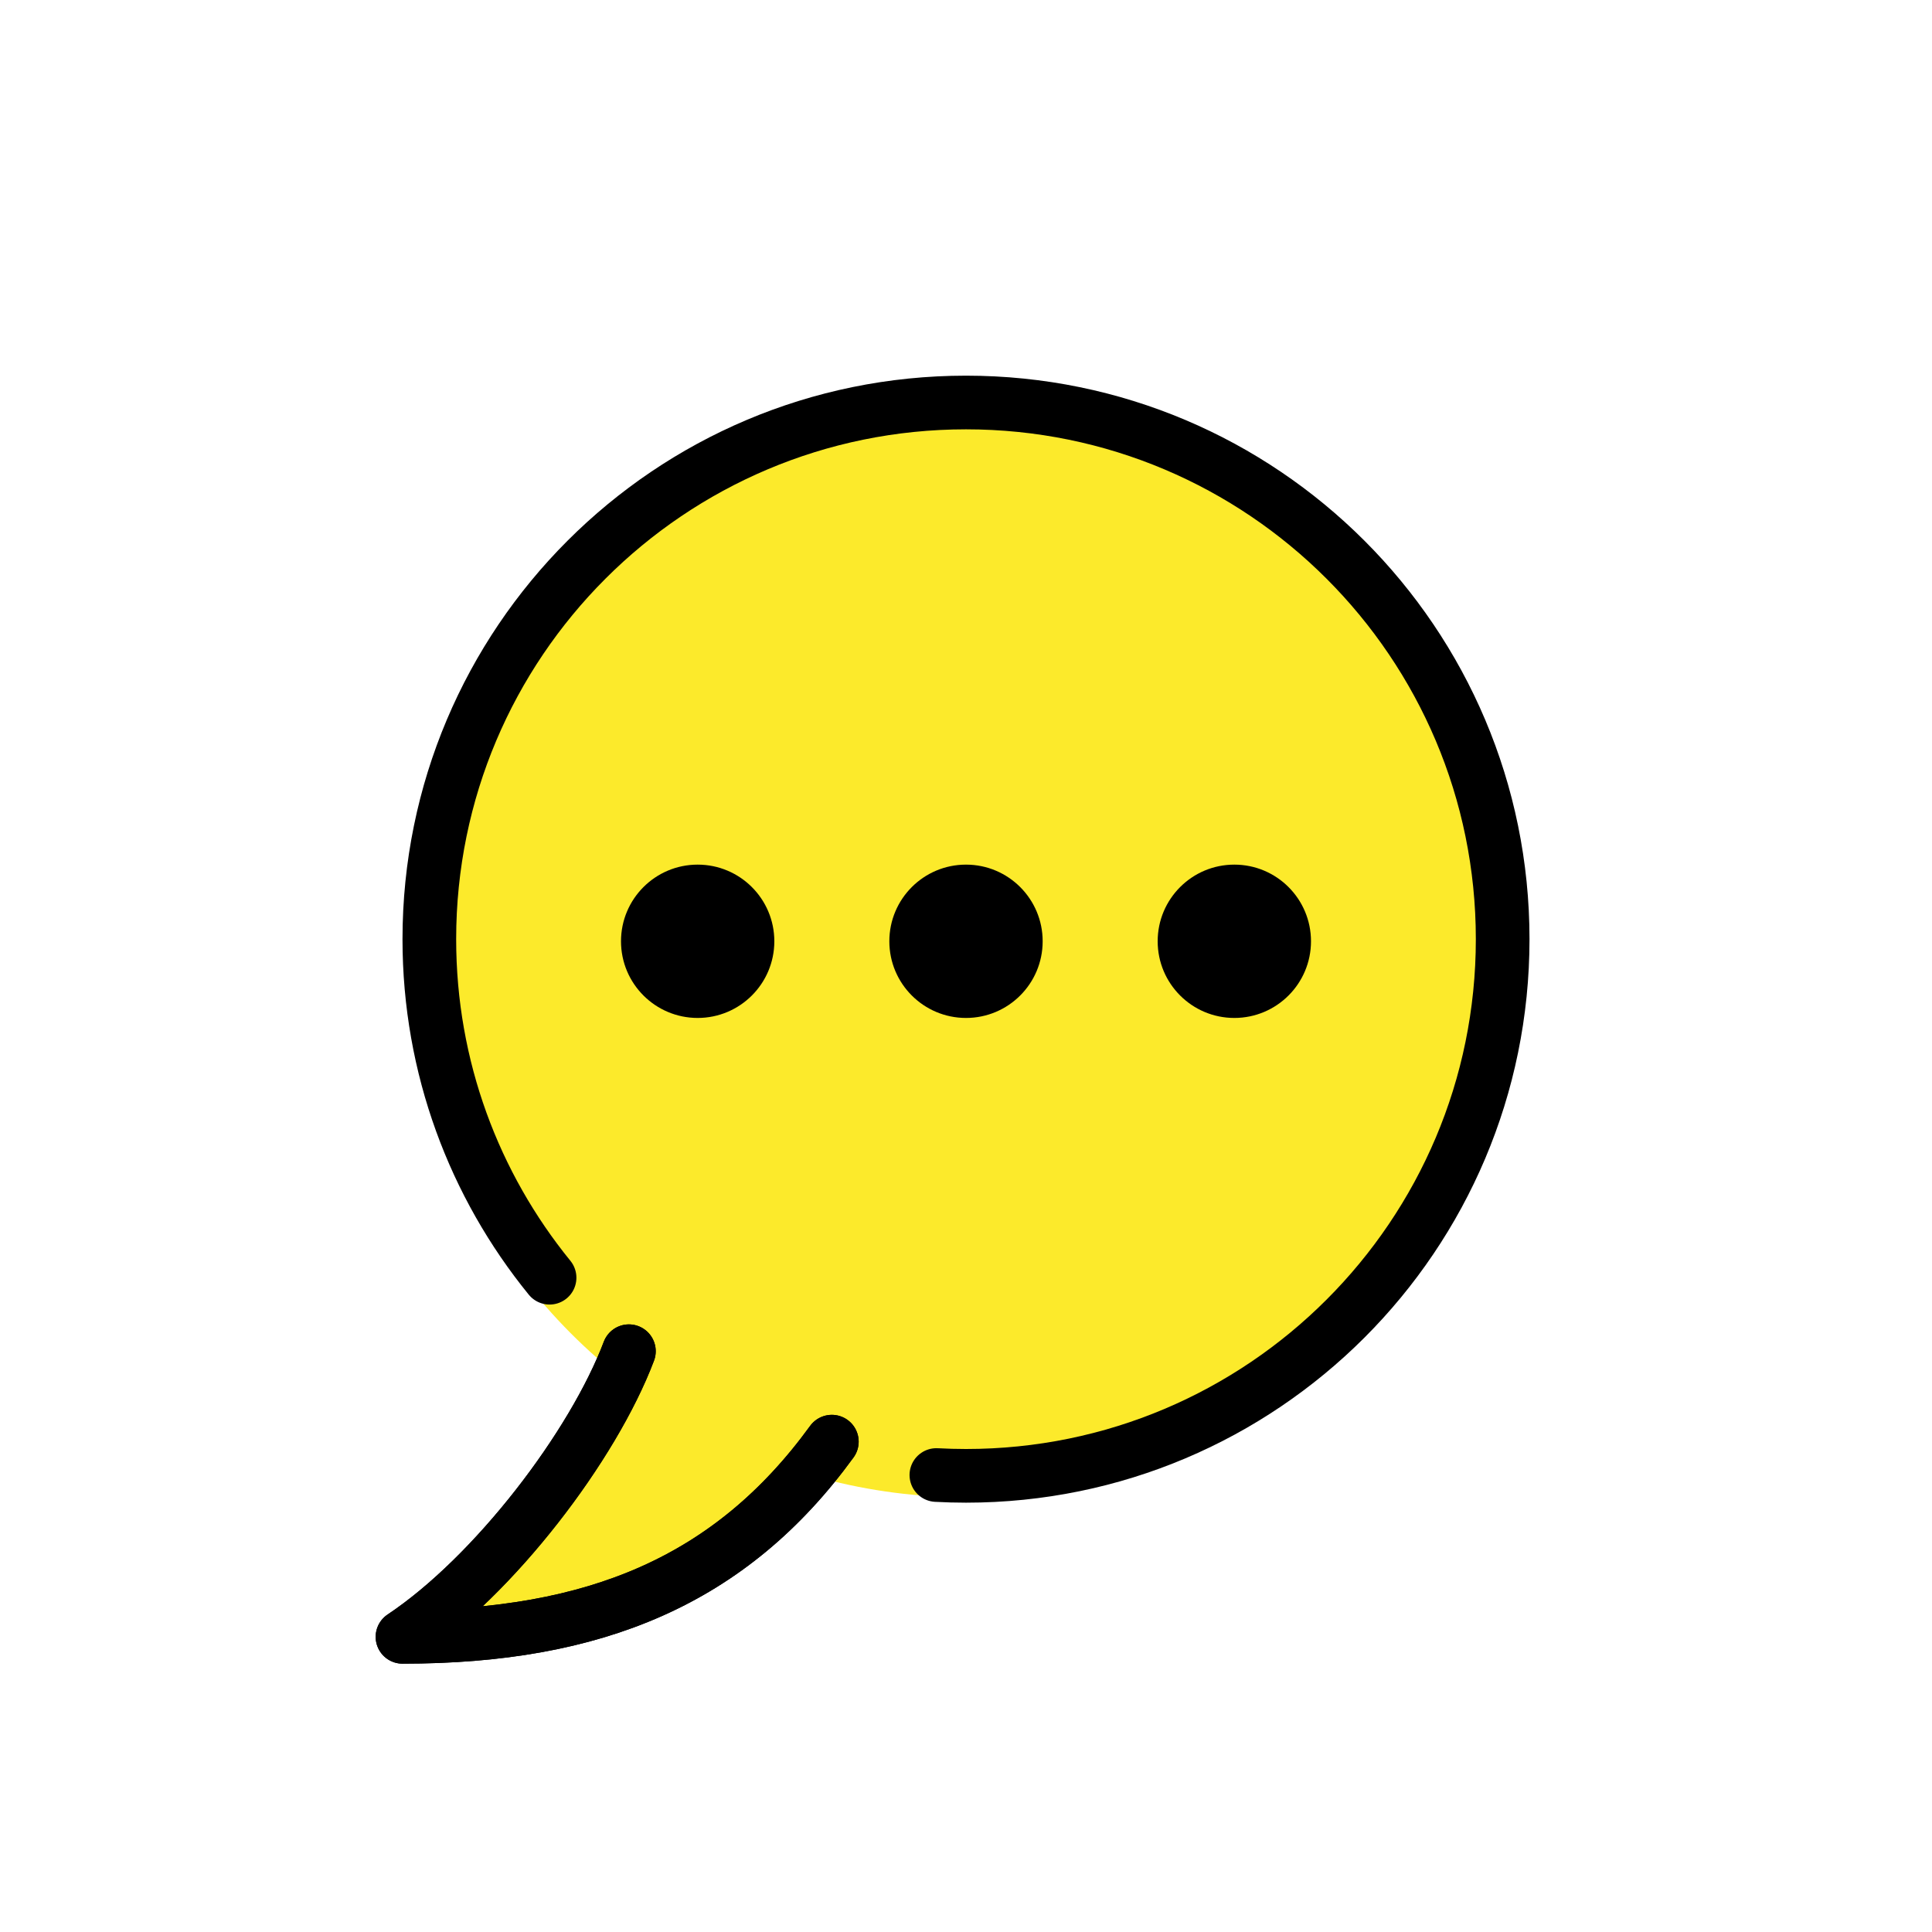
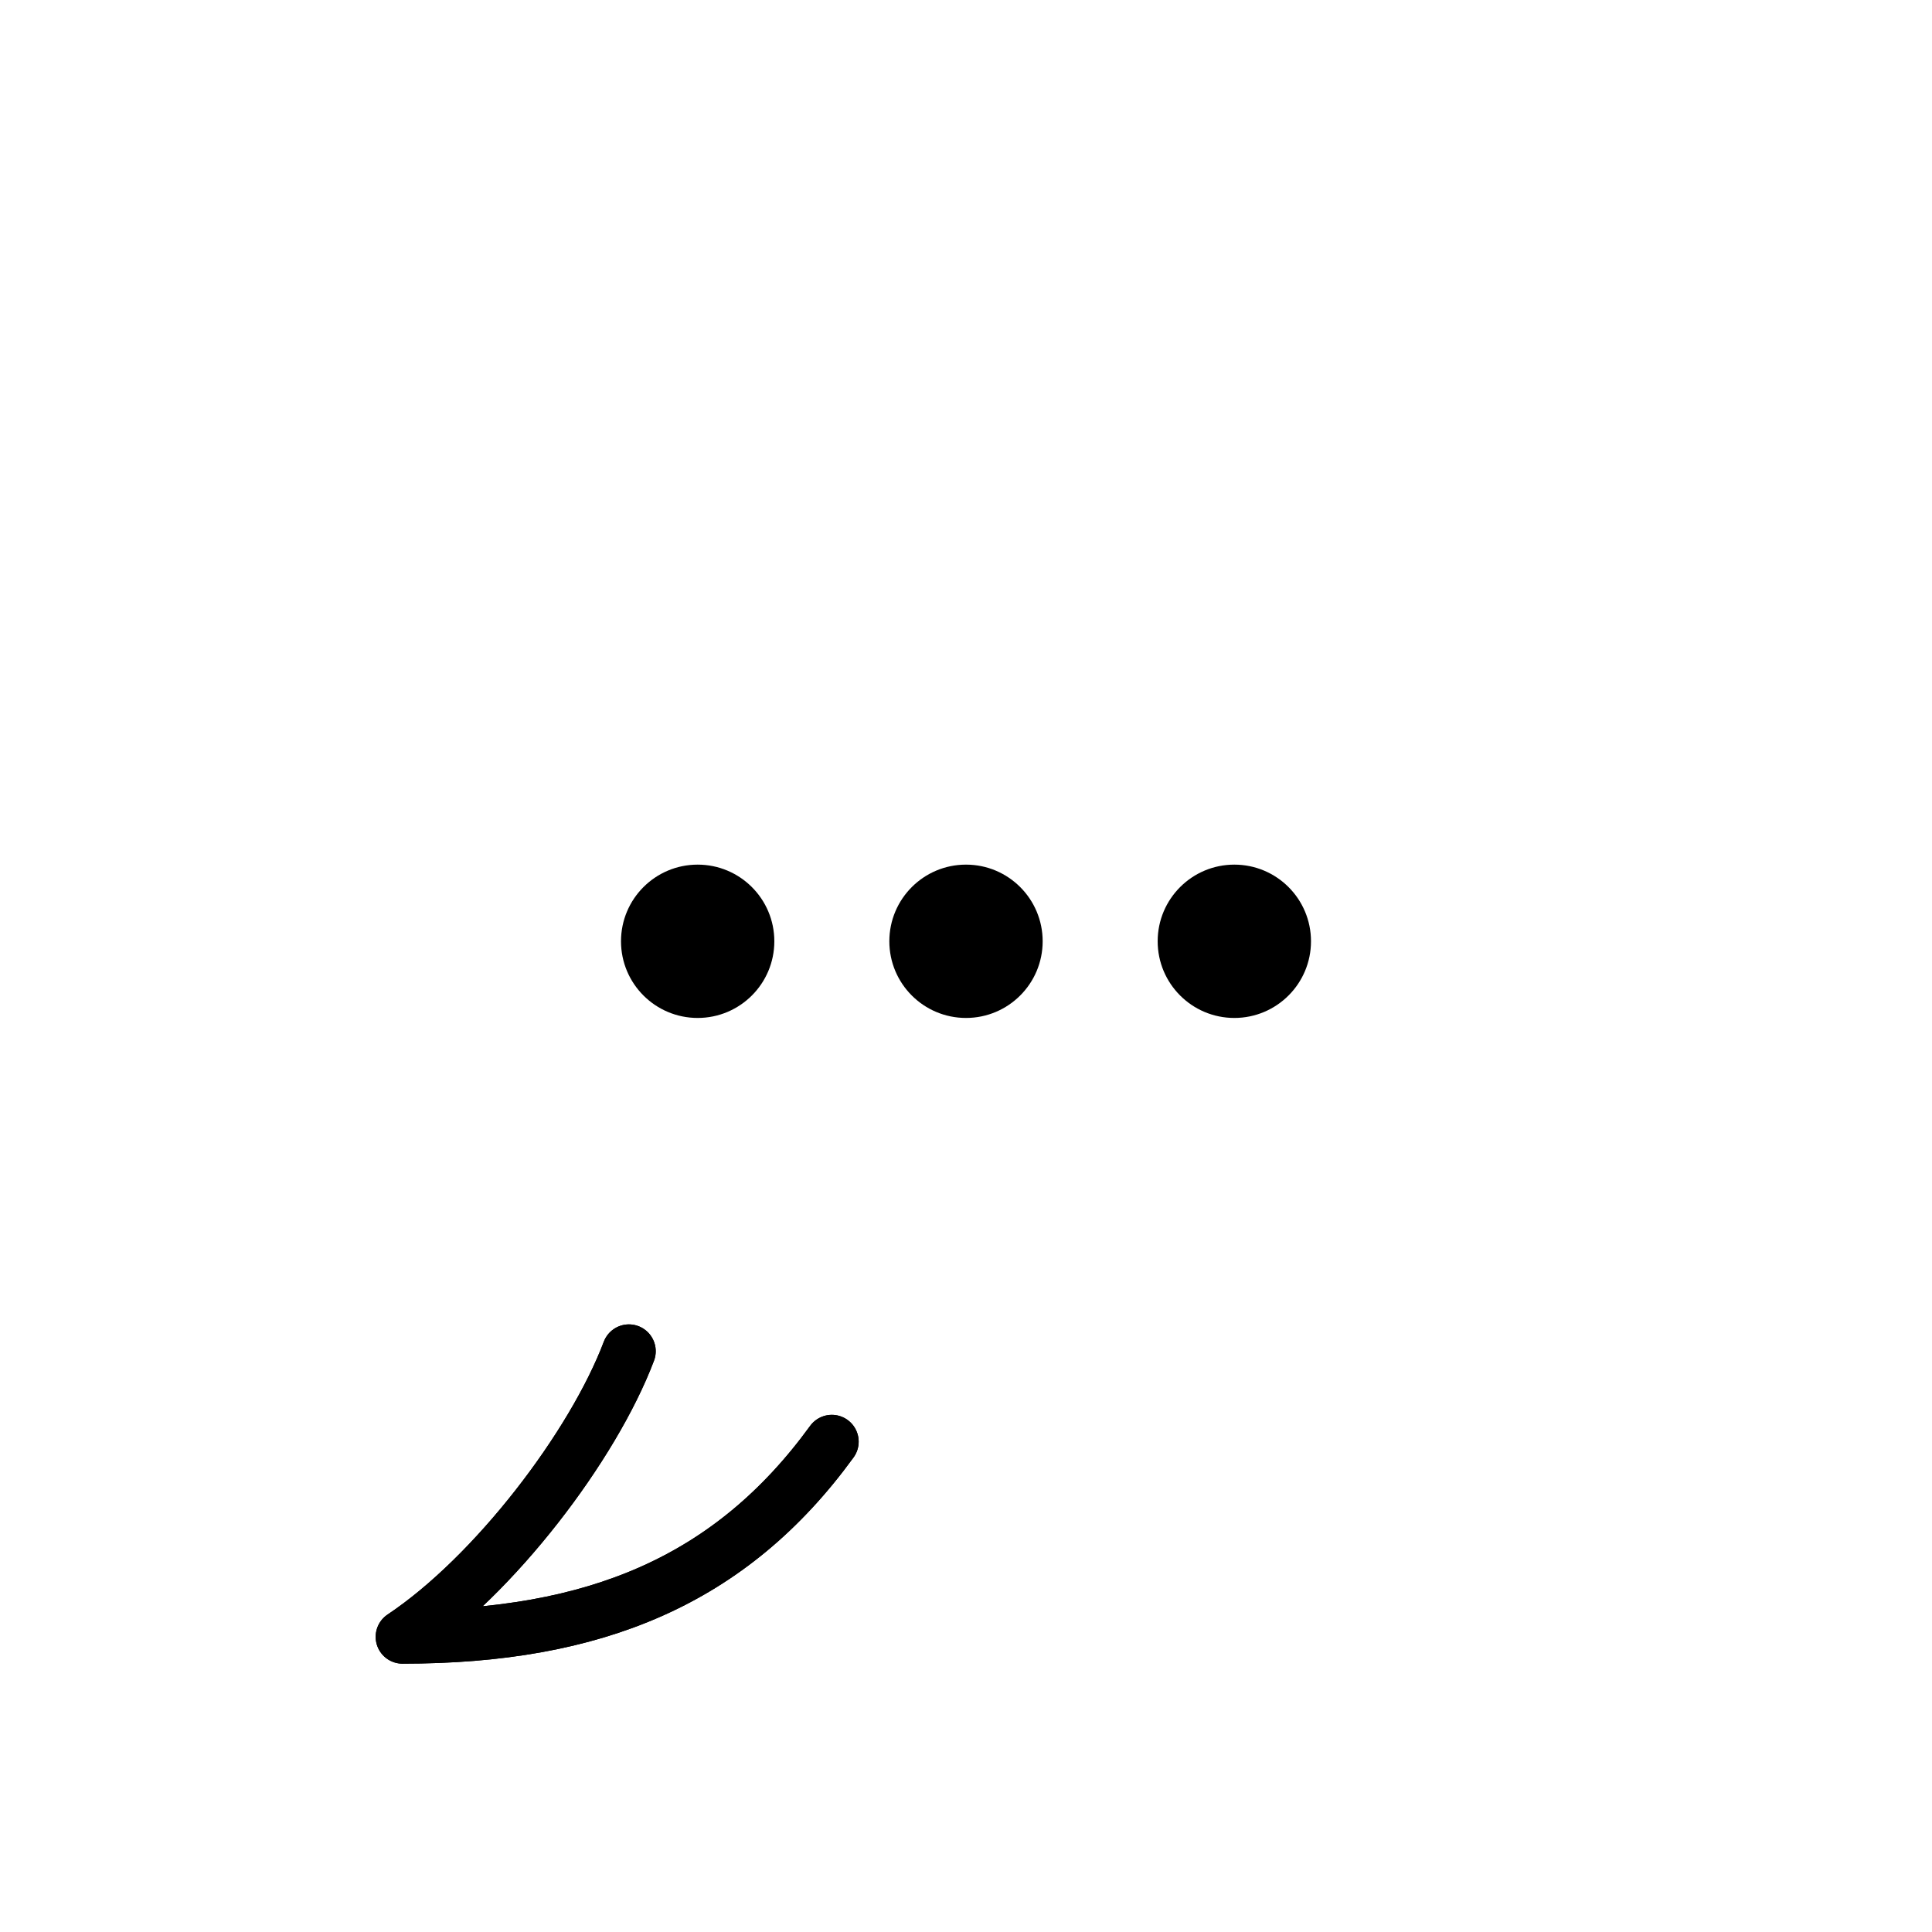
<svg xmlns="http://www.w3.org/2000/svg" width="72px" height="72px" viewBox="0 0 72 72" id="emoji">
  <g id="color">
-     <circle cx="36" cy="35" r="20.8" fill="#FCEA2B" stroke="none" />
-     <path fill="#FCEA2B" stroke="none" d="M23.437,50.356C22.105,53.879,18.432,58.712,15,61c7.165,0,12.233-2.092,16-7.273" />
-   </g>
+     </g>
  <g id="hair" />
  <g id="skin" />
  <g id="skin-shadow" />
  <g id="line">
    <circle cx="26" cy="35.079" r="2.857" fill="#000000" stroke="none" />
    <circle cx="36" cy="35.079" r="2.857" fill="#000000" stroke="none" />
    <circle cx="46" cy="35.079" r="2.857" fill="#000000" stroke="none" />
    <path fill="none" stroke="#000000" stroke-linecap="round" stroke-linejoin="round" stroke-miterlimit="10" stroke-width="2" d="M23.437,50.356C22.105,53.879,18.432,58.712,15,61c7.165,0,12.233-2.092,16-7.273" />
    <path fill="none" stroke="#000000" stroke-linecap="round" stroke-linejoin="round" stroke-miterlimit="10" stroke-width="2" d="M23.437,50.356C22.105,53.879,18.432,58.712,15,61c7.165,0,12.233-2.092,16-7.273" />
-     <path fill="none" stroke="#000000" stroke-linecap="round" stroke-miterlimit="10" stroke-width="2" d="M20.481,47.617 C17.68,44.175,16,39.784,16,35c0-11.046,8.954-20,20-20s20,8.954,20,20s-8.954,20-20,20 c-0.37,0-0.738-0.01-1.104-0.03" />
  </g>
</svg>